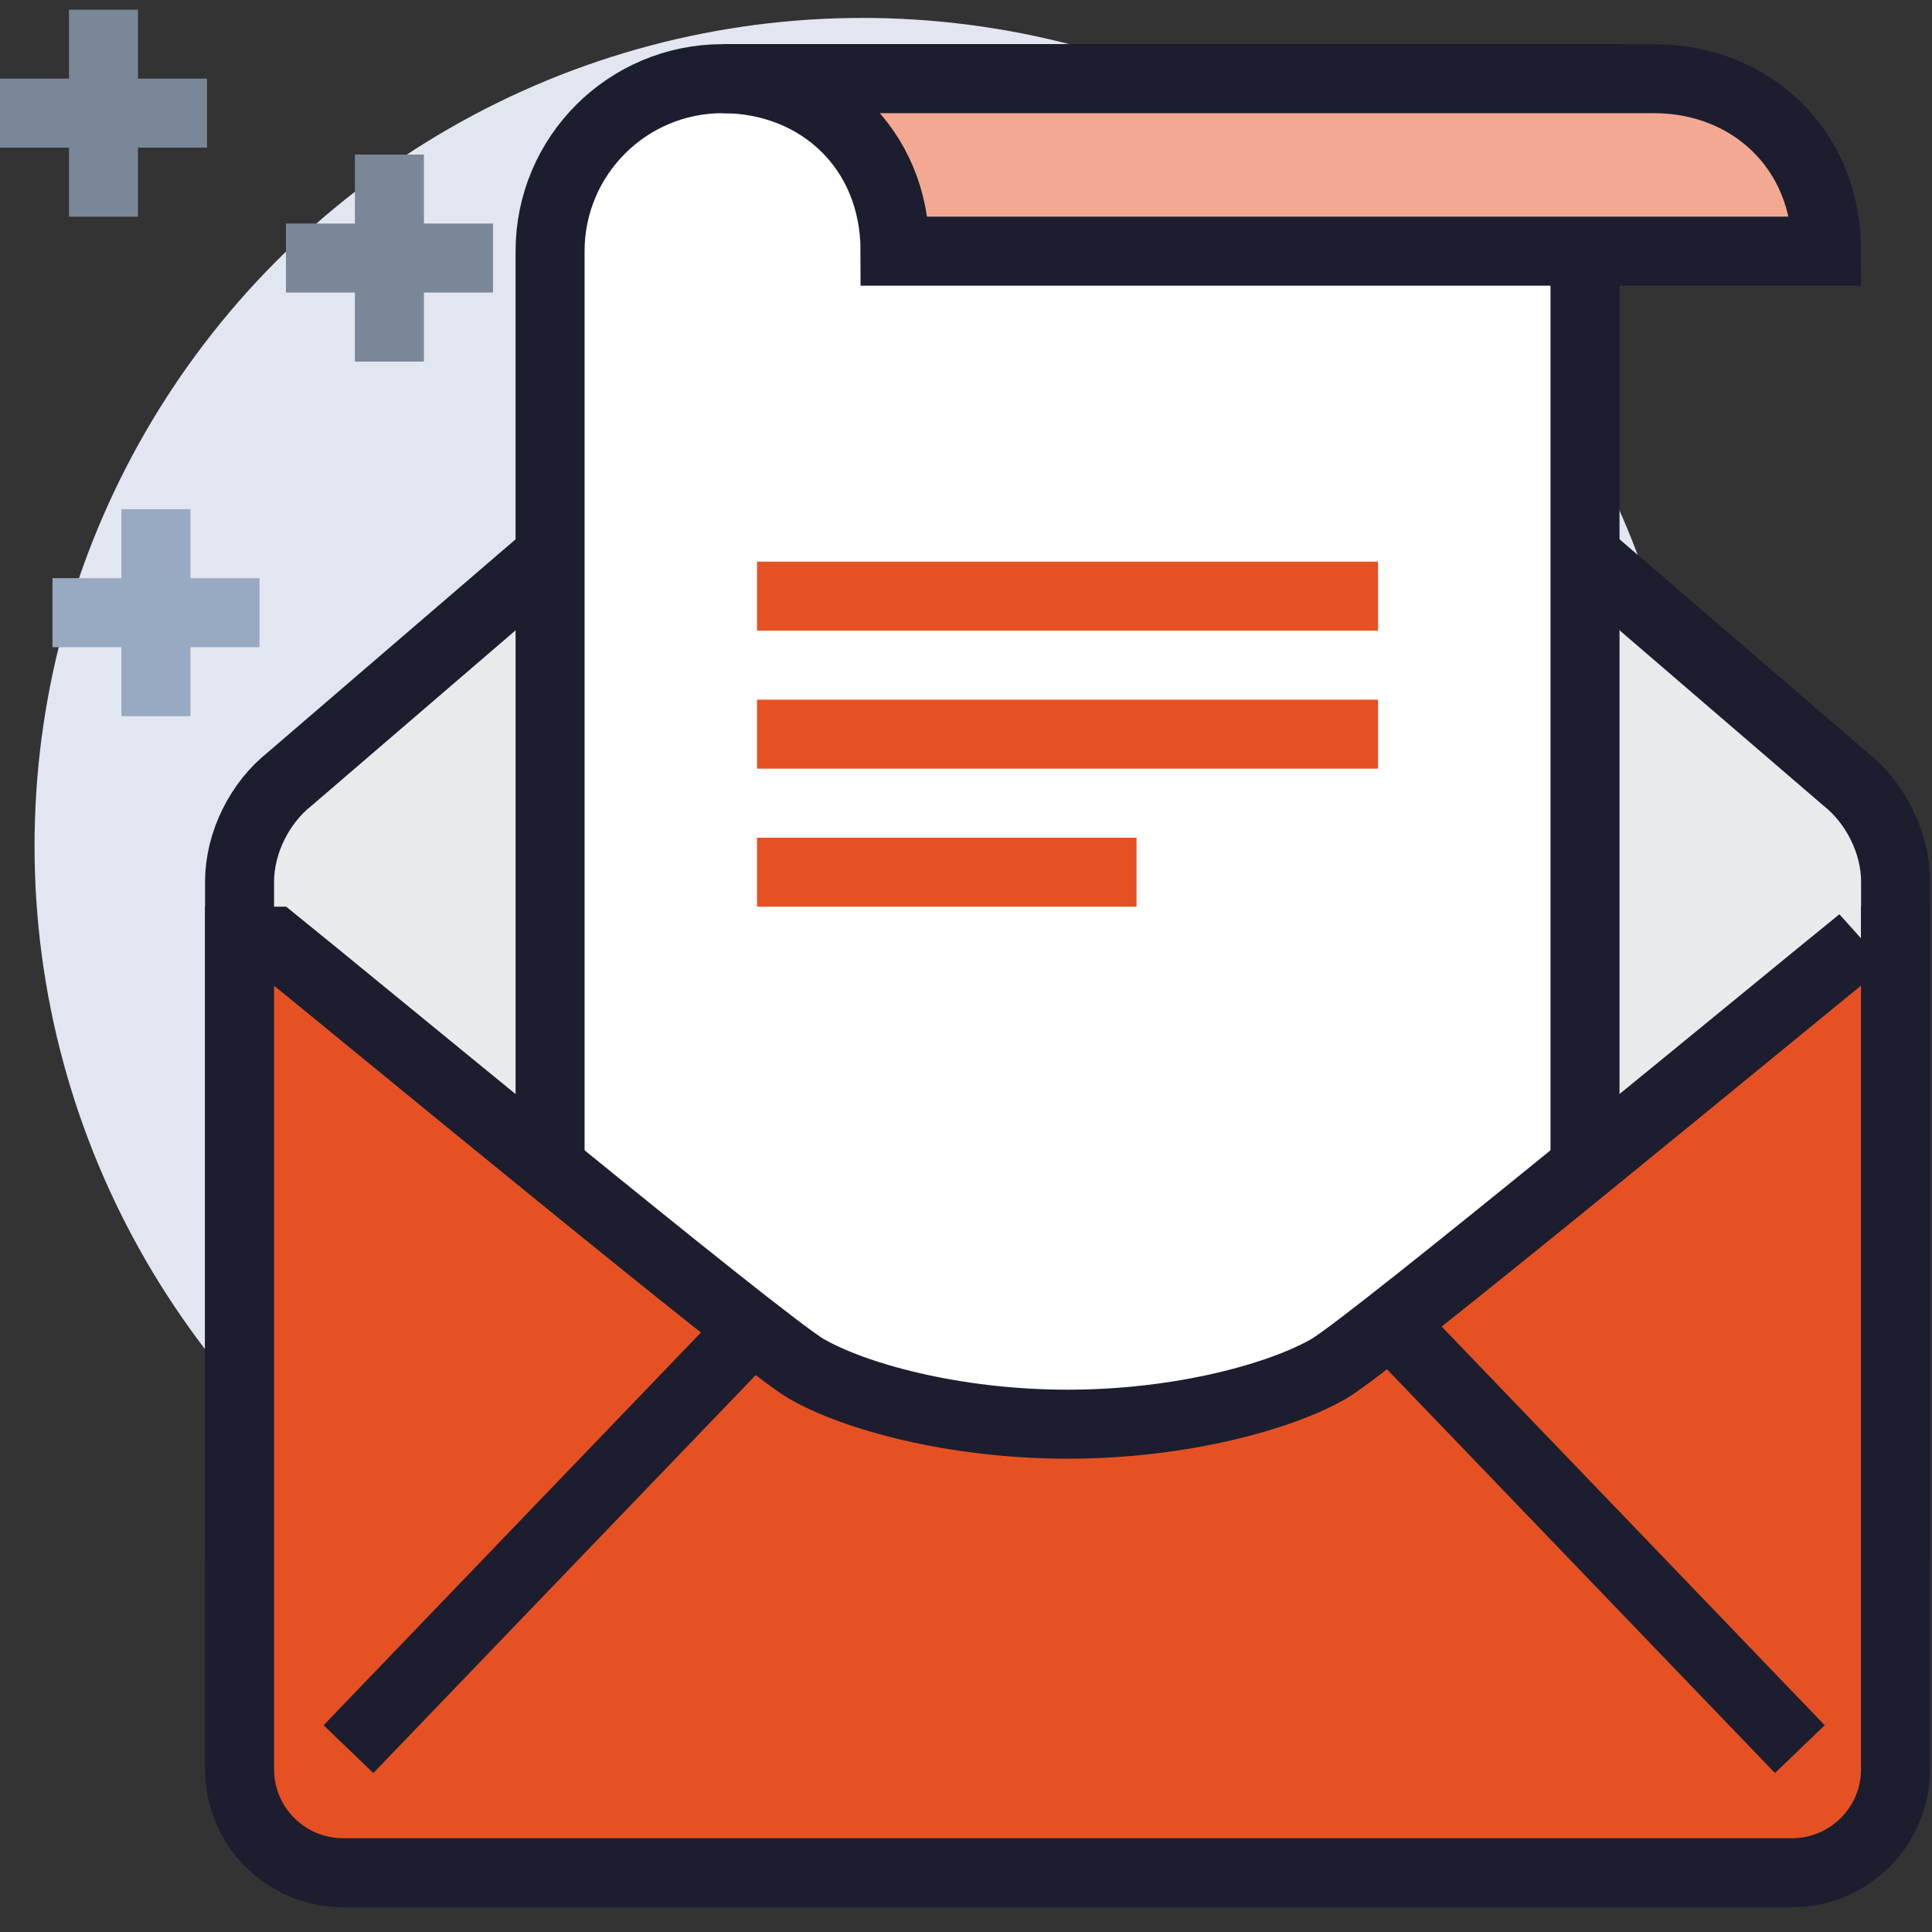
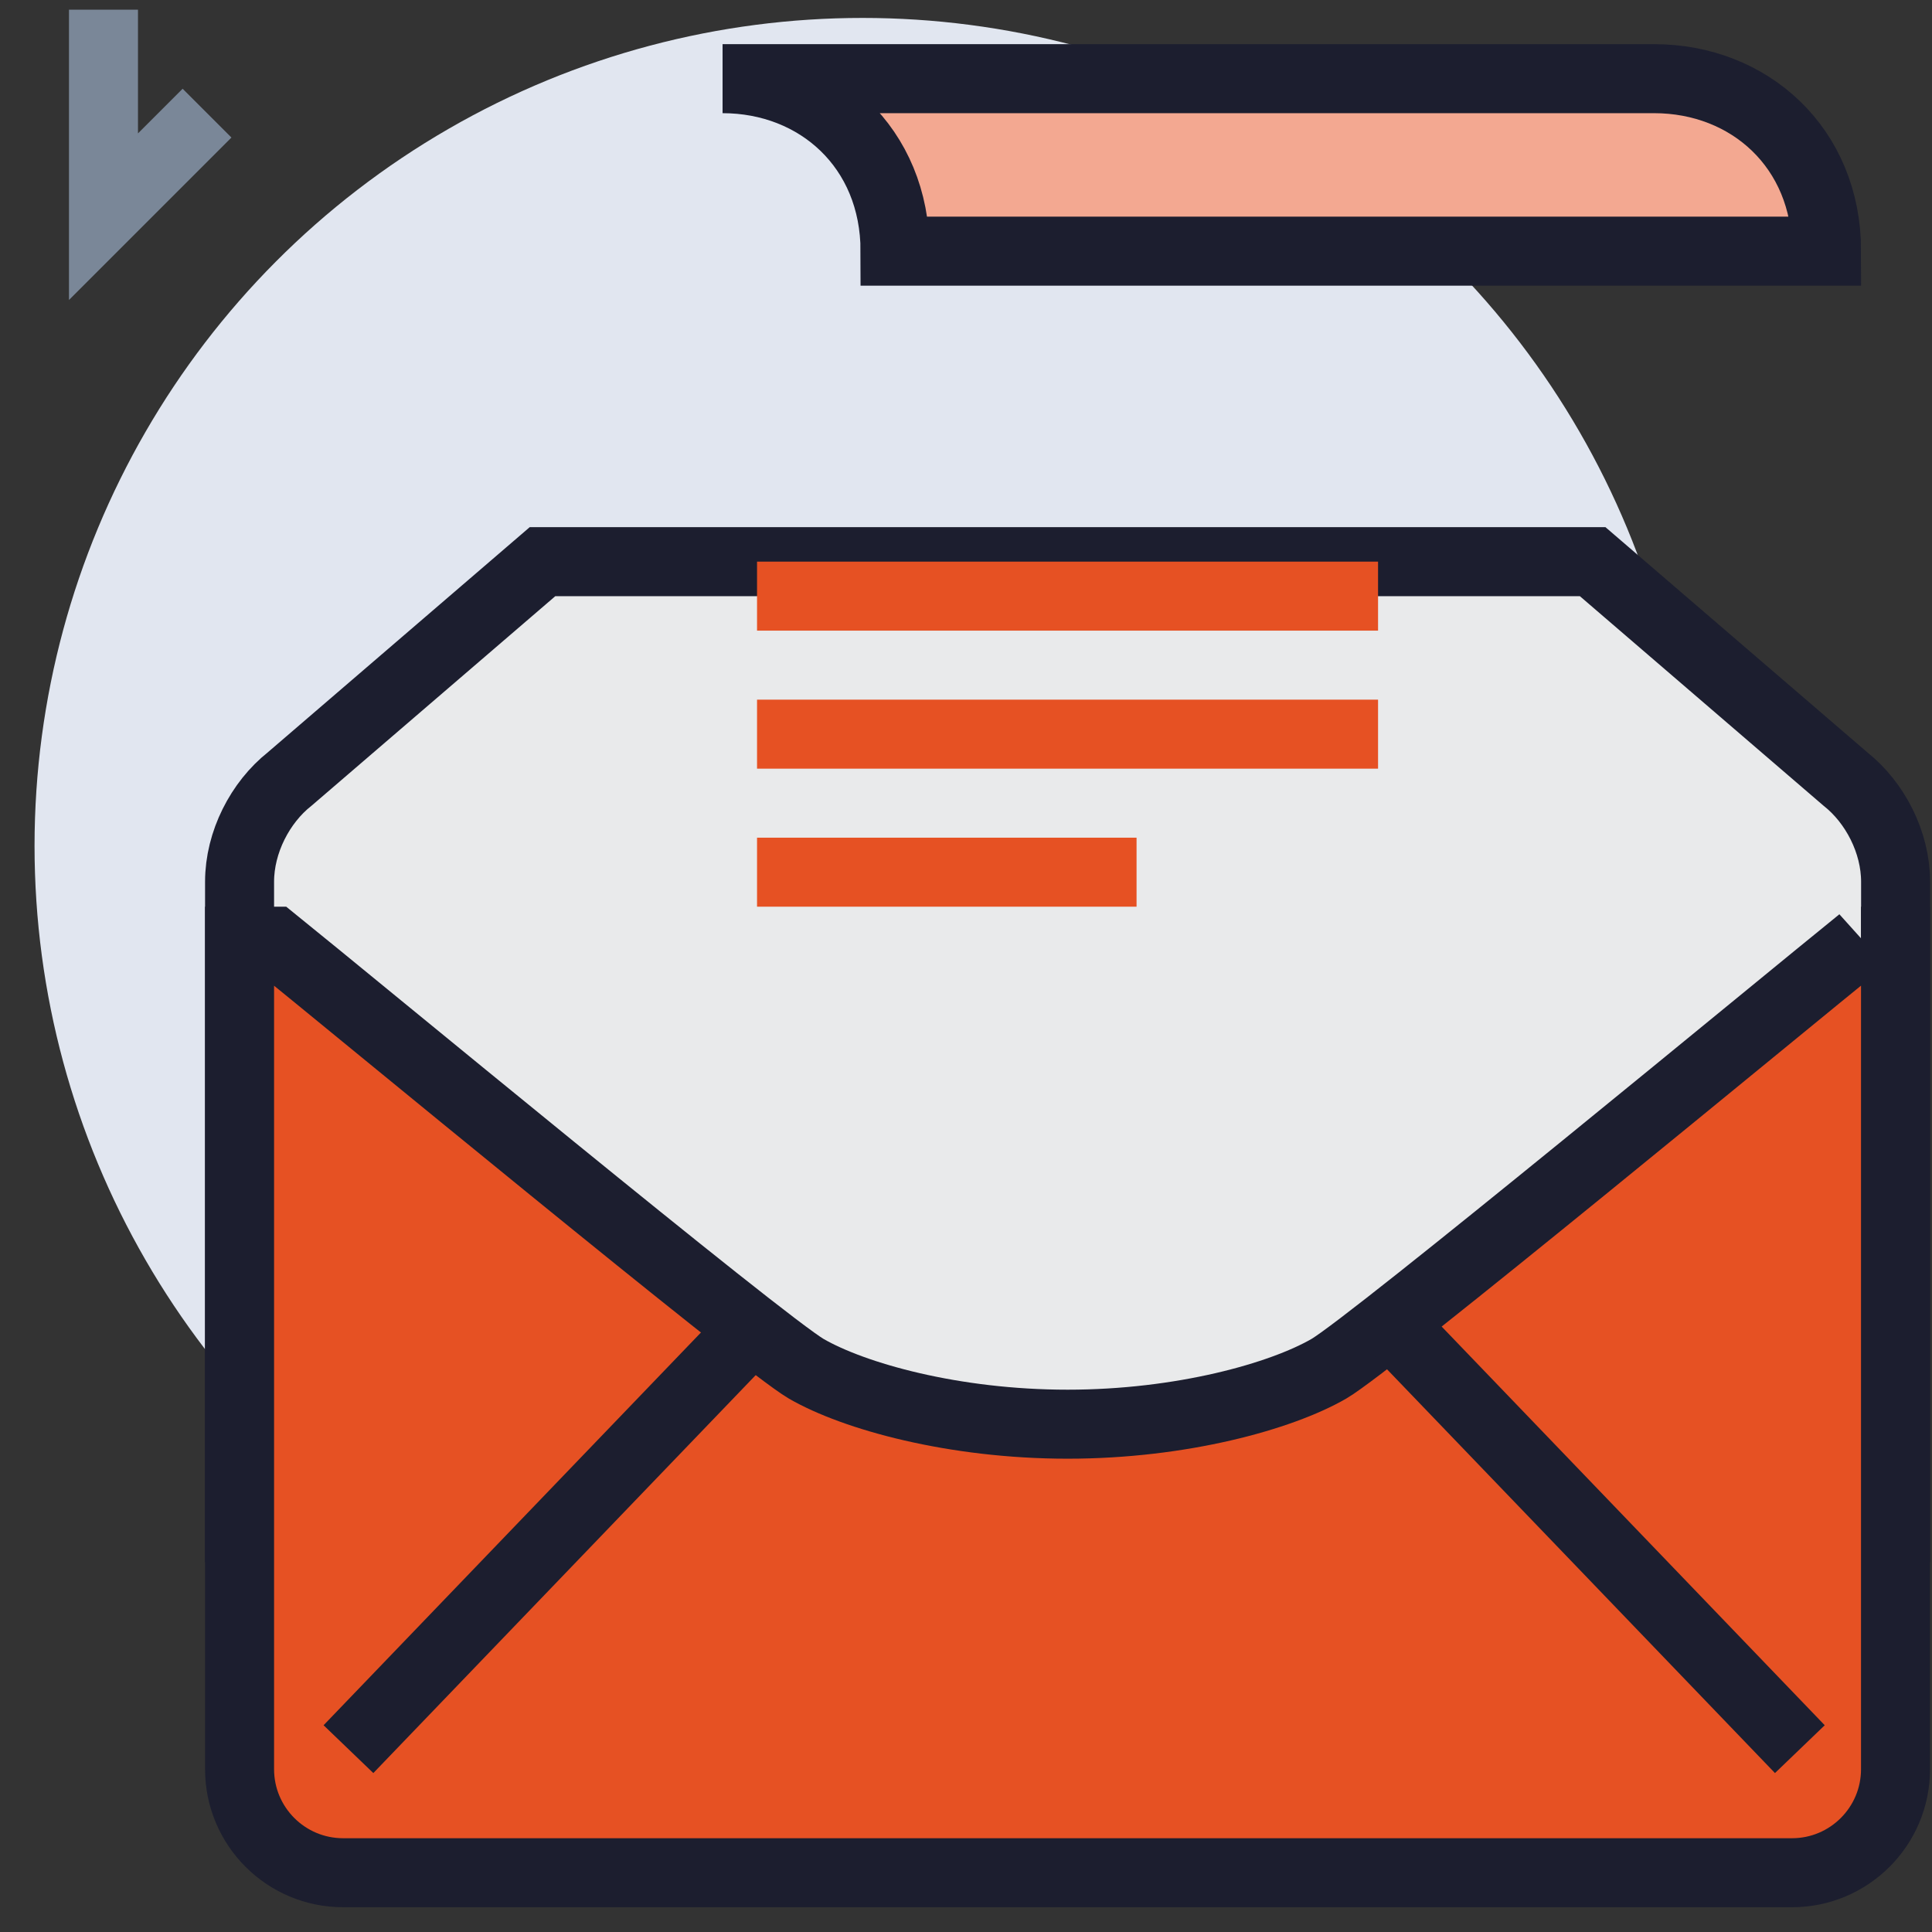
<svg xmlns="http://www.w3.org/2000/svg" width="25" height="25" viewBox="0 0 25 25">
  <rect x="0" y="0" width="25" height="25" fill="#333333" stroke="none" />
  <g fill="none" fill-rule="evenodd">
    <g>
      <g>
        <g transform="translate(-989, -3952) translate(986, 3952) translate(3, 0)">
          <circle cx="11.161" cy="10.946" r="10.714" fill="#E1E6F0" fill-rule="nonzero" />
          <g stroke="#98AAC1" stroke-width=".893">
-             <path d="M1.339 0L1.339 2.679M0 1.339L2.679 1.339" transform="translate(0.679, 6.589)" />
-           </g>
+             </g>
          <g stroke="#7A8798" stroke-width=".893">
-             <path d="M1.339 0L1.339 2.679M0 1.339L2.679 1.339" transform="translate(3.7, 2)" />
-           </g>
+             </g>
          <g stroke="#7A8798" stroke-width=".893">
-             <path d="M1.339 0L1.339 2.679M0 1.339L2.679 1.339" transform="translate(0, 0.125)" />
+             <path d="M1.339 0L1.339 2.679L2.679 1.339" transform="translate(0, 0.125)" />
          </g>
          <g stroke-width=".893">
            <path fill="#E9EAEB" fill-rule="nonzero" stroke="#1C1E2F" d="M21.429 18.75v-8.358c0-.513-.267-1.027-.65-1.33L17.509 6.25H3.92L.649 9.062C.267 9.364 0 9.879 0 10.392v8.358h21.429z" transform="translate(3.1, 1.018)" />
-             <path fill="#FFF" fill-rule="nonzero" stroke="#1C1E2F" d="M17.41 21.875V0H6.25C5.017 0 4.018 1 4.018 2.232v19.643H17.41z" transform="translate(3.1, 1.018)" />
            <path fill="#E65123" fill-rule="nonzero" stroke="#1C1E2F" d="M20.982 11.16c-.97.783-6.322 5.207-6.887 5.534-.618.357-1.907.717-3.38.717-1.474 0-2.764-.36-3.382-.717-.565-.327-5.916-4.75-6.887-5.533H0v10.714c0 .74.6 1.34 1.34 1.34H20.088c.74 0 1.34-.6 1.34-1.34V11.161h-.447z" transform="translate(3.1, 1.018)" />
            <g stroke="#1C1E2F">
              <path d="M13.623.104L18.851 5.545M.07 5.545L5.298.104" transform="translate(3.1, 1.018) translate(1.339, 16.071)" />
            </g>
            <g stroke="#E65123">
              <path d="M0 .446L8.036.446M0 2.232L8.036 2.232M0 4.018L4.911 4.018" transform="translate(3.1, 1.018) translate(6.696, 6.25)" />
            </g>
            <path fill="#F3A891" fill-rule="nonzero" stroke="#1C1E2F" d="M20.536 2.232c0-1.34-1-2.232-2.232-2.232H6.25c1.233 0 2.232.893 2.232 2.232h12.054z" transform="translate(3.1, 1.018)" />
          </g>
        </g>
      </g>
    </g>
  </g>
</svg>